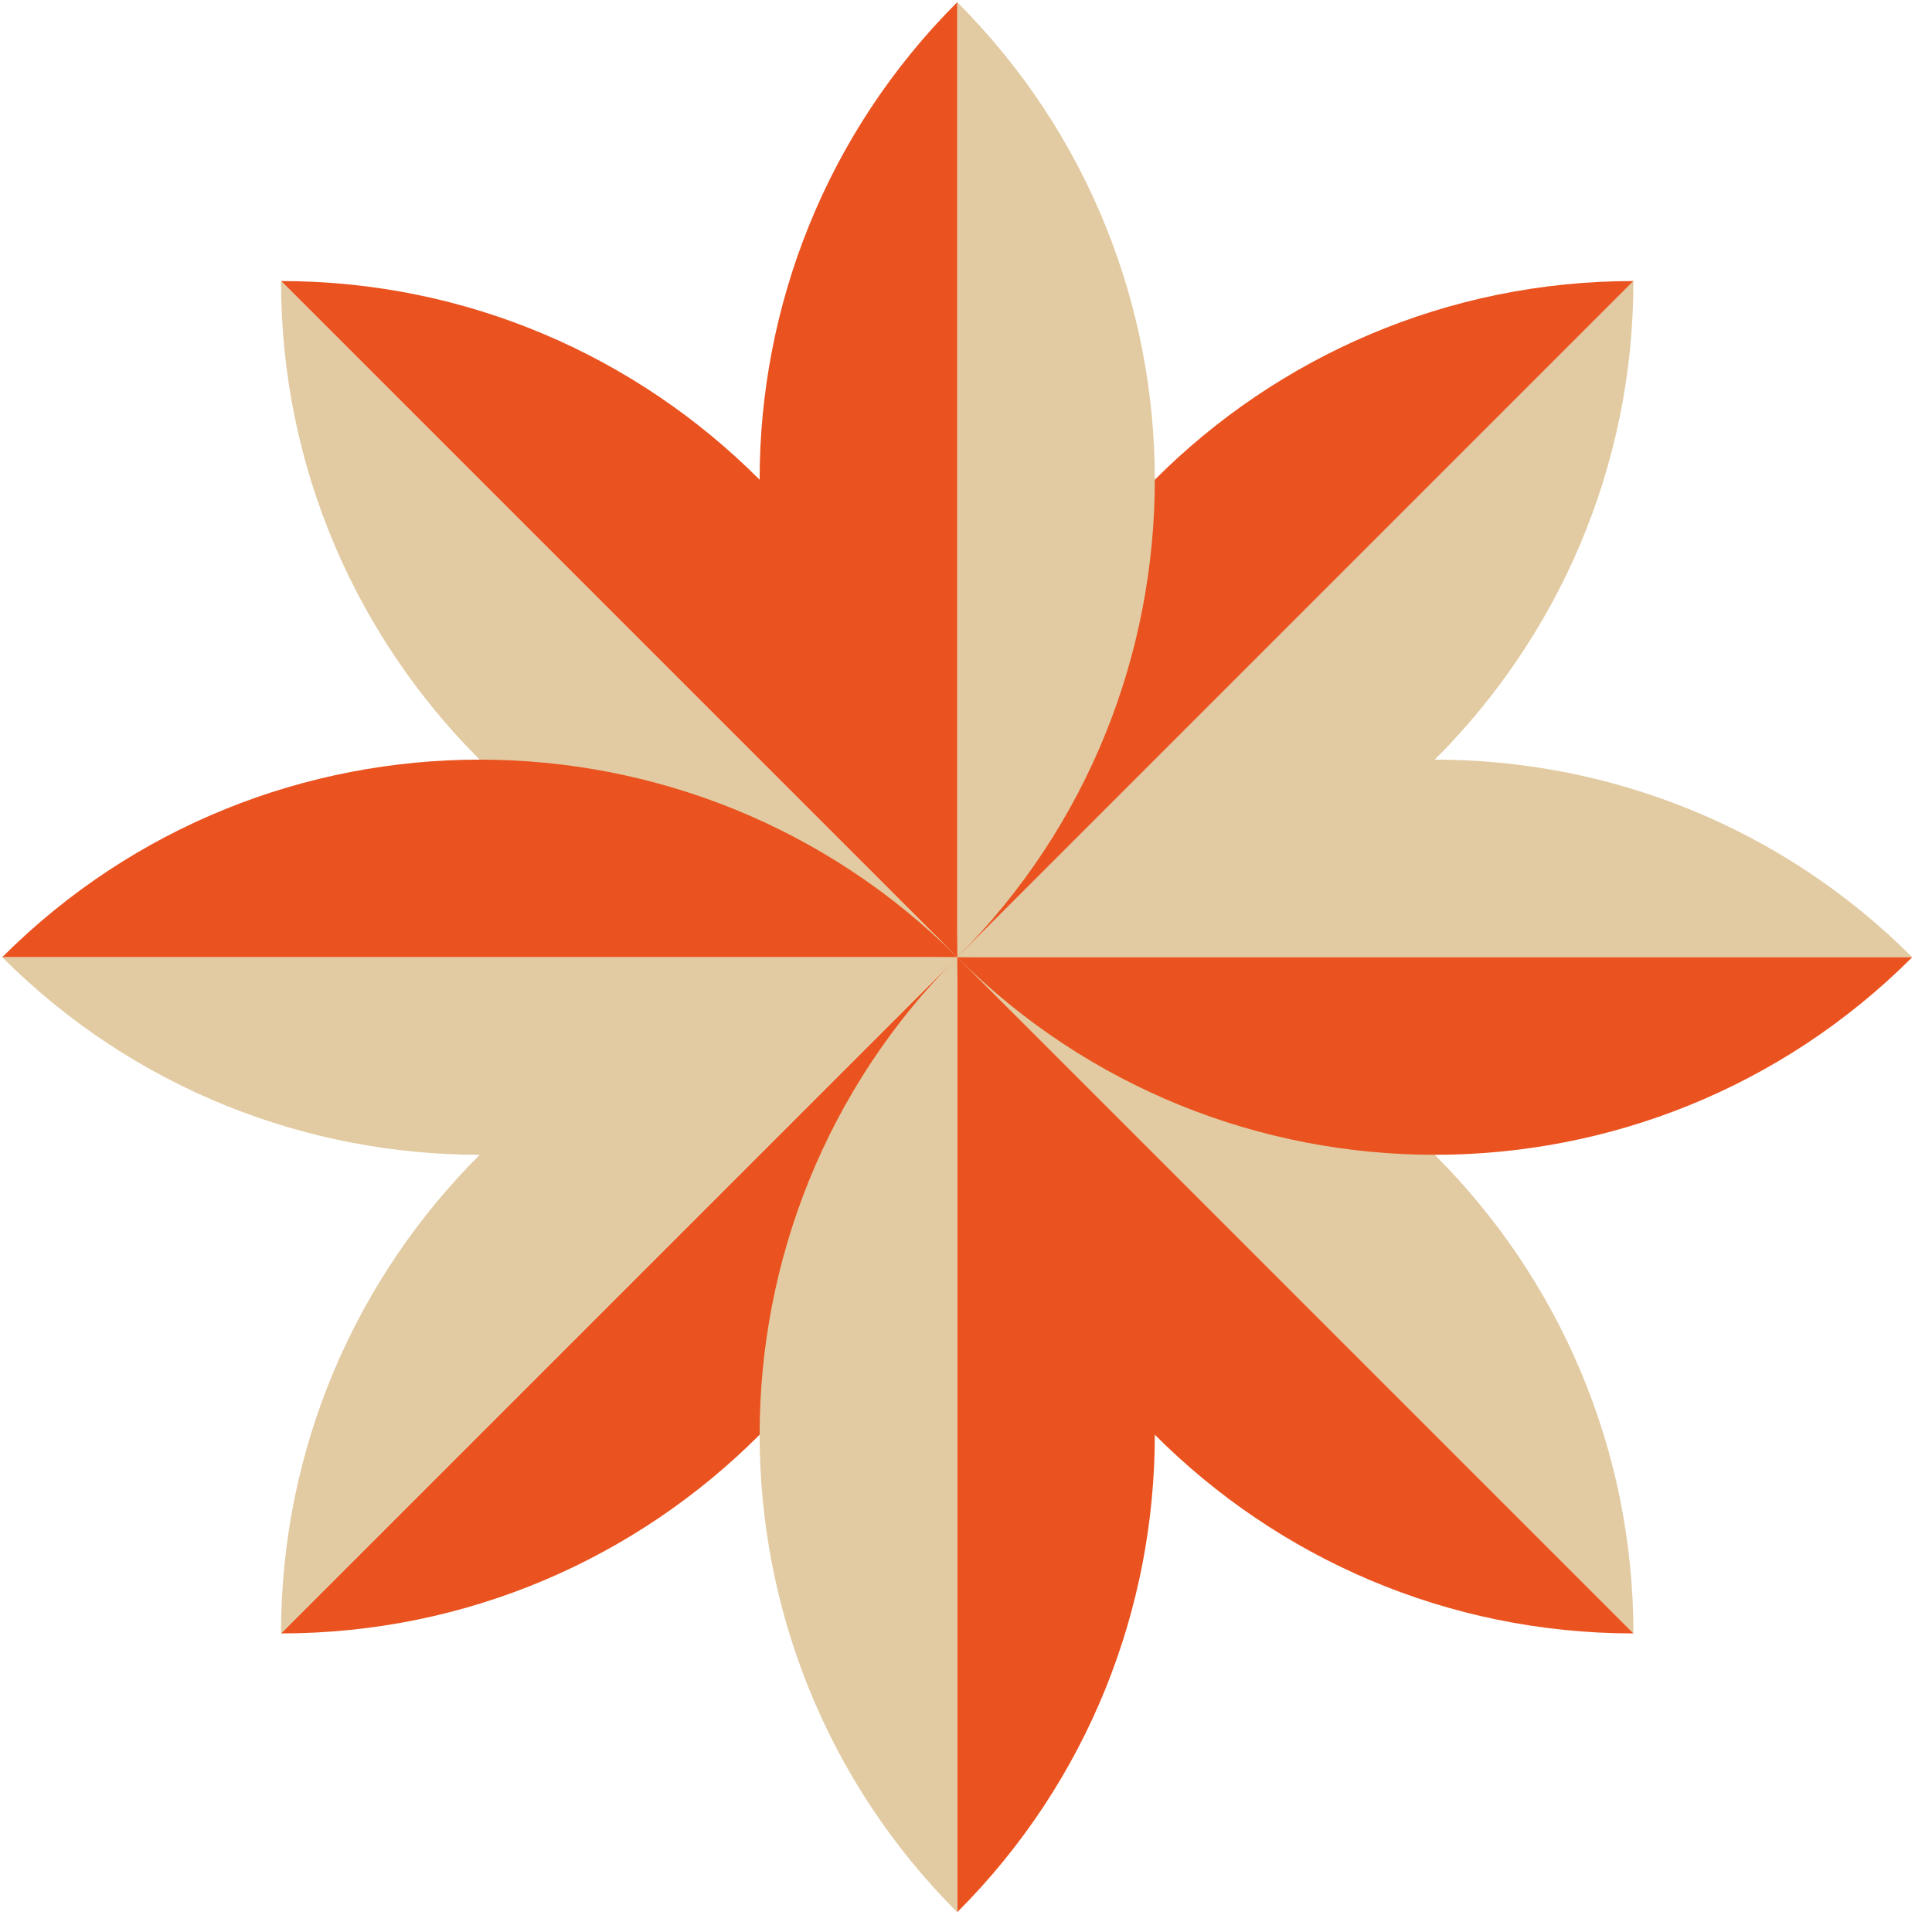
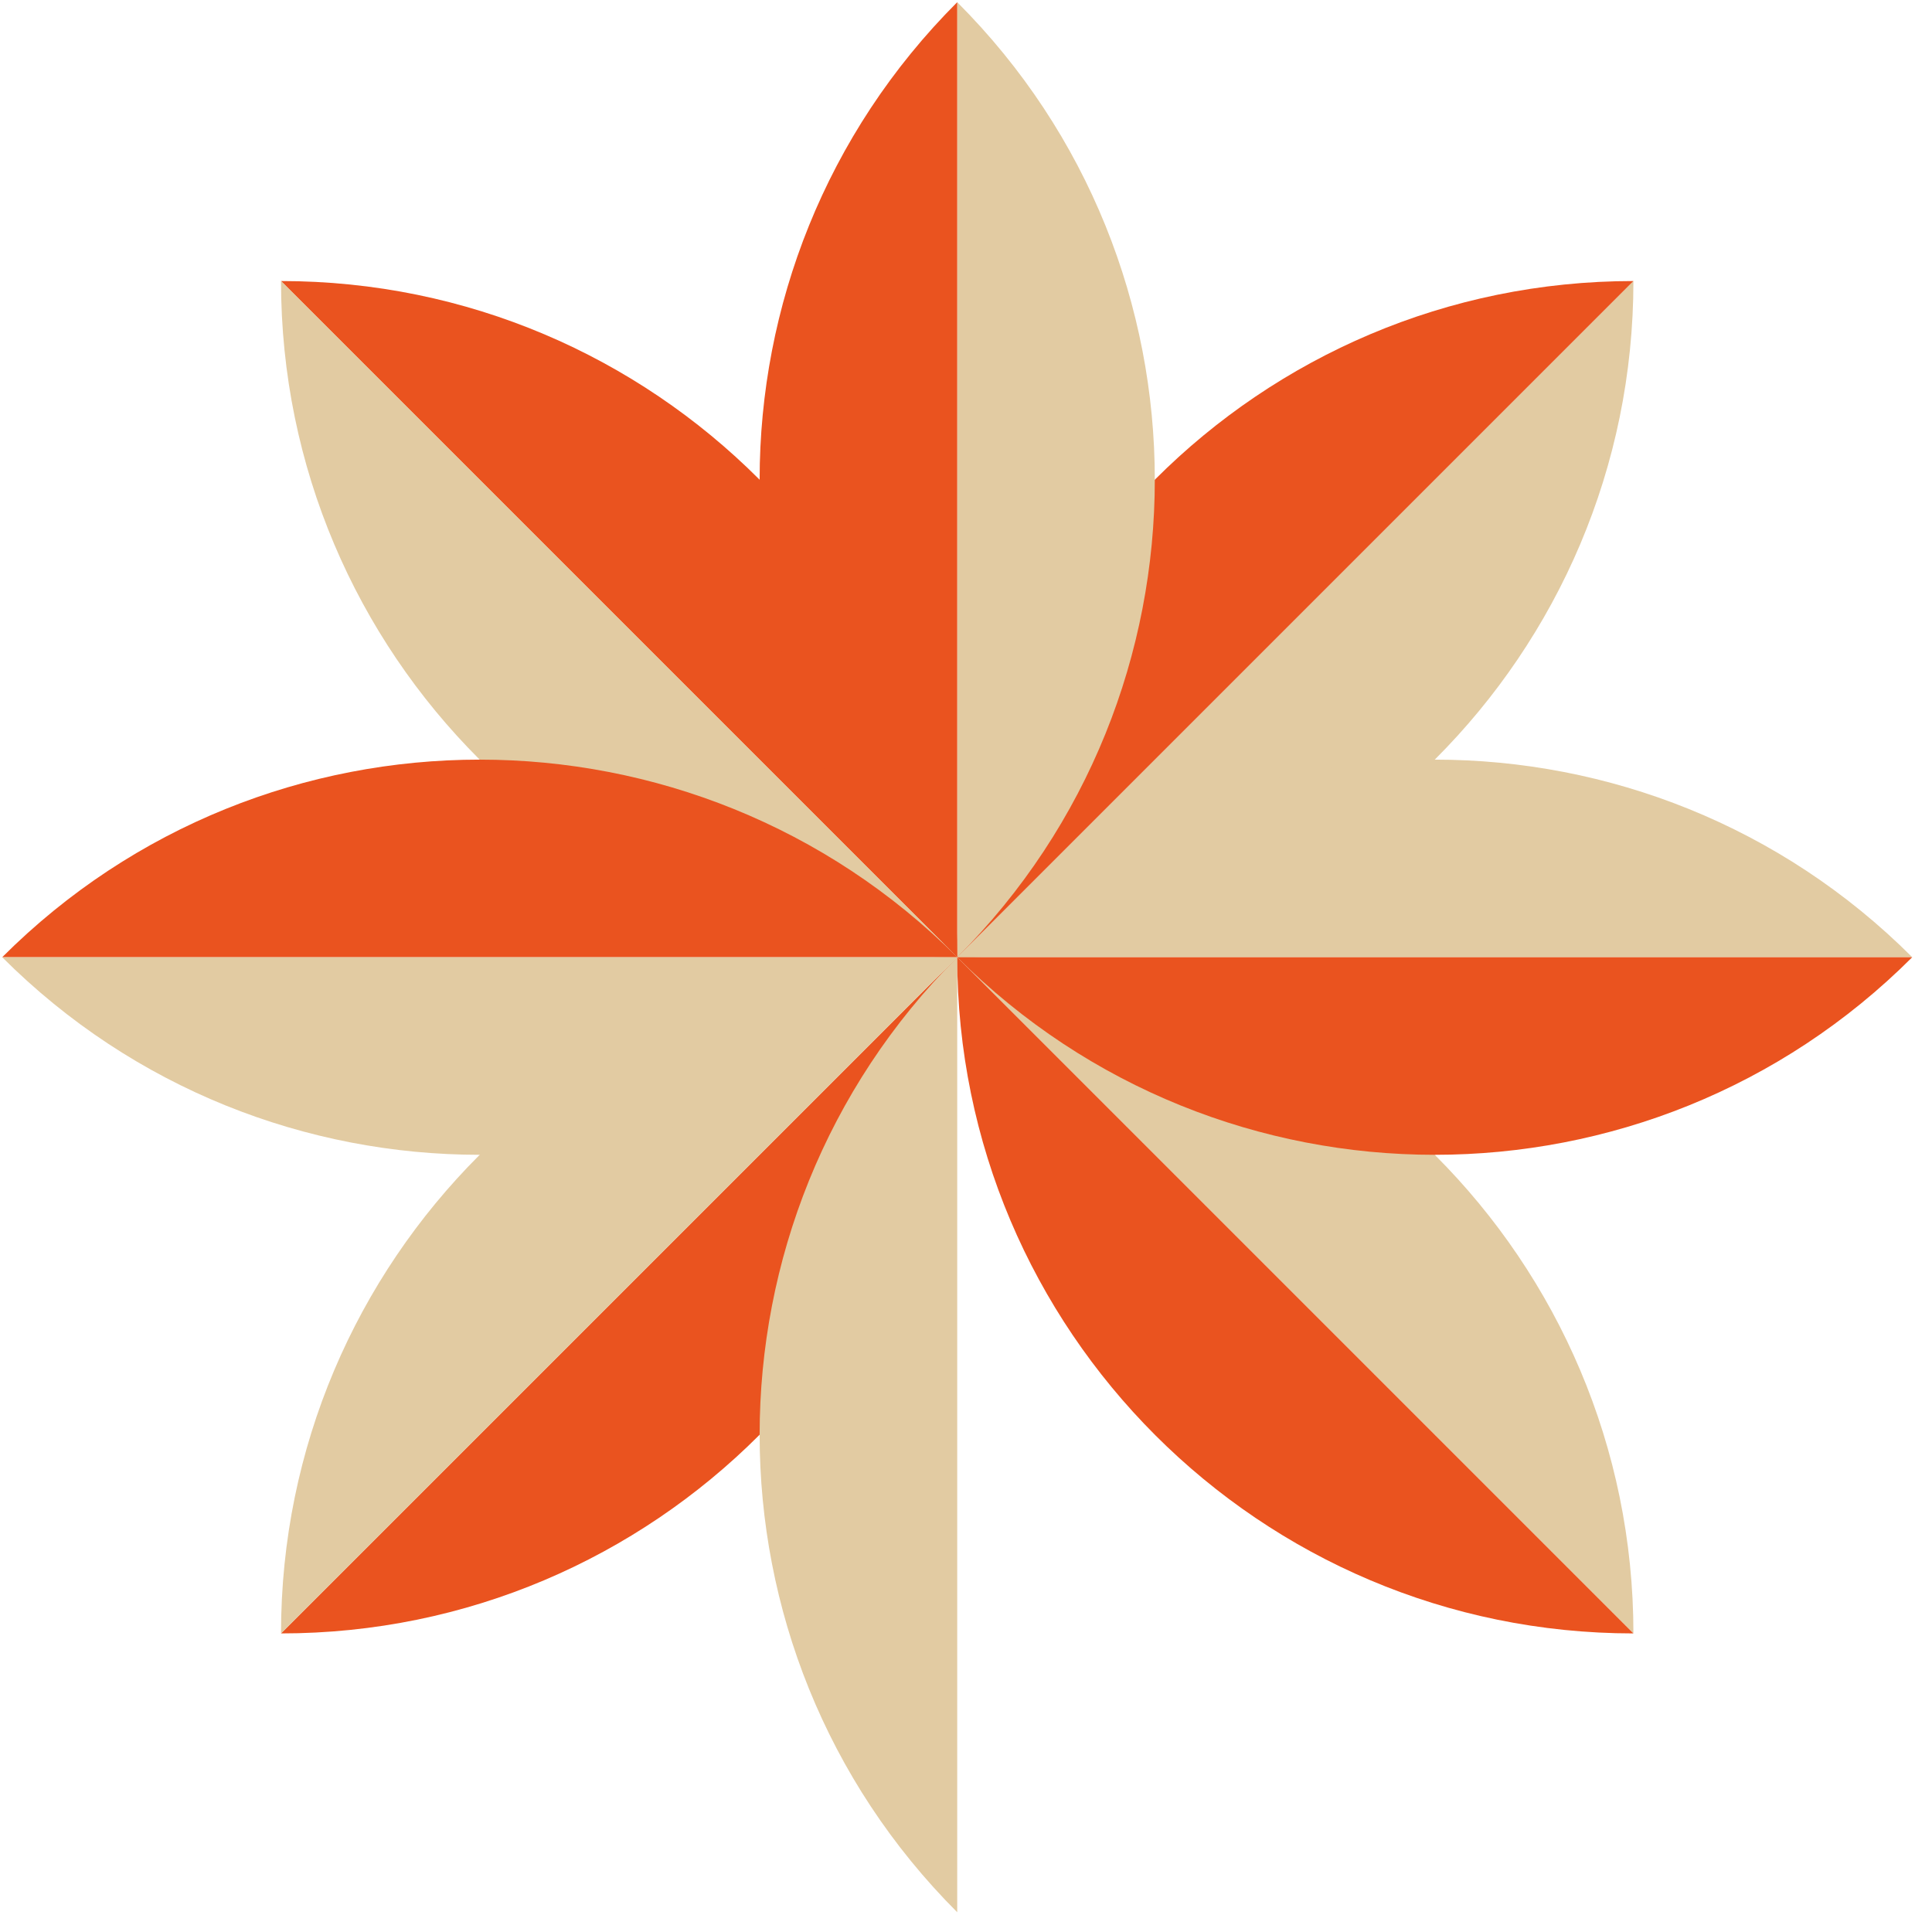
<svg xmlns="http://www.w3.org/2000/svg" width="88" height="88" viewBox="0 0 88 88" fill="none">
  <path d="M74.4 12.801C74.4 29.801 60.6 43.601 43.6 43.601L74.4 12.801Z" fill="#E2CBA2" />
  <path d="M74.4 12.801C57.4 12.801 43.6 26.601 43.6 43.601L74.4 12.801Z" fill="#EA531F" />
  <path d="M43.6 43.6C43.6 60.6 29.8 74.4 12.8 74.4L43.6 43.6Z" fill="#EA531F" />
  <path d="M43.6 43.6C26.6 43.6 12.8 57.4 12.8 74.4L43.6 43.6Z" fill="#E2CBA2" />
  <path d="M12.8 12.801C29.8 12.801 43.6 26.601 43.6 43.601L12.8 12.801Z" fill="#EA531F" />
  <path d="M12.8 12.801C12.8 29.801 26.6 43.601 43.6 43.601L12.8 12.801Z" fill="#E2CBA2" />
  <path d="M43.6 43.6C60.6 43.6 74.4 57.4 74.4 74.4L43.6 43.6Z" fill="#E2CBA2" />
  <path d="M43.6 43.6C43.6 60.6 57.4 74.4 74.4 74.4L43.6 43.6Z" fill="#EA531F" />
  <path d="M43.6 0.1C55.6 12.1 55.6 31.6 43.6 43.6V0.1Z" fill="#E2CBA2" />
  <path d="M43.6 0.1C31.6 12.1 31.6 31.6 43.6 43.6V0.1Z" fill="#EA531F" />
-   <path d="M43.6 43.6C55.6 55.6 55.6 75.1 43.6 87.1V43.6Z" fill="#EA531F" />
  <path d="M43.6 43.6C31.6 55.6 31.6 75.1 43.6 87.1V43.6Z" fill="#E2CBA2" />
  <path d="M0.1 43.6C12.1 31.6 31.6 31.6 43.6 43.6H0.1Z" fill="#EA531F" />
  <path d="M0.1 43.6C12.1 55.6 31.6 55.6 43.6 43.6H0.1Z" fill="#E2CBA2" />
  <path d="M43.6 43.6C55.6 31.6 75.1 31.6 87.1 43.6H43.6Z" fill="#E2CBA2" />
  <path d="M43.6 43.6C55.6 55.6 75.1 55.6 87.1 43.6H43.6Z" fill="#EA531F" />
</svg>